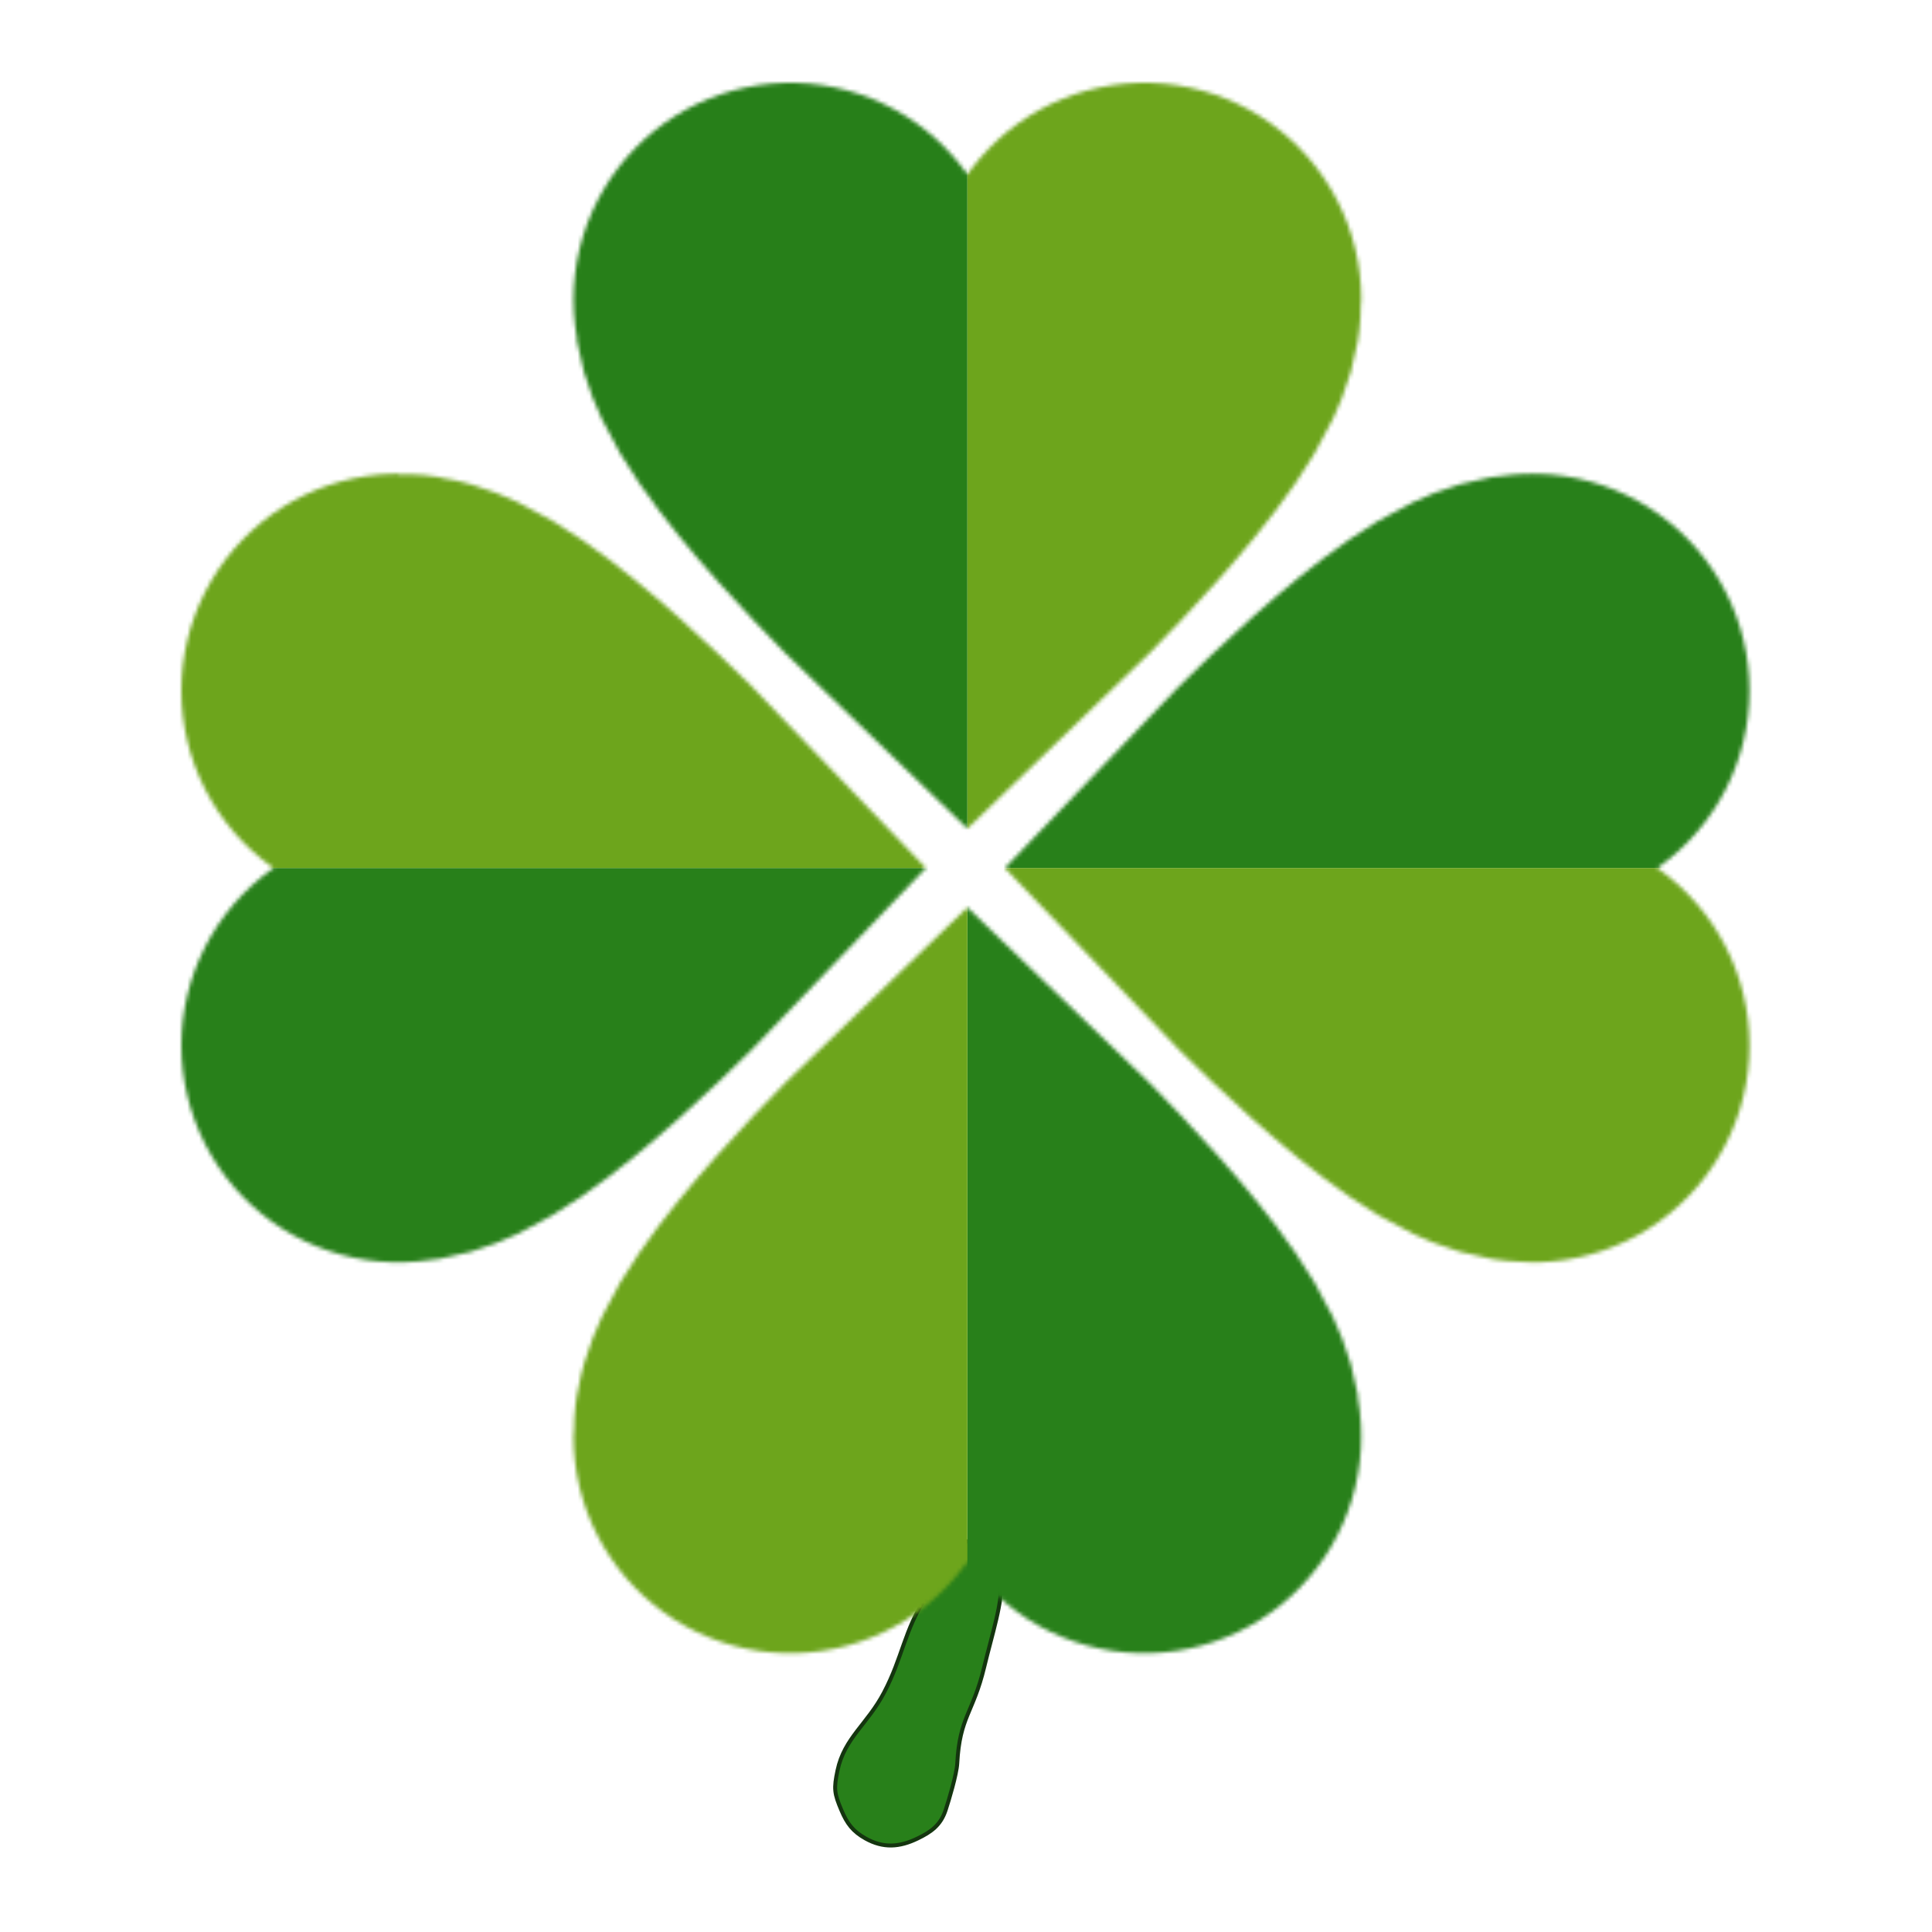
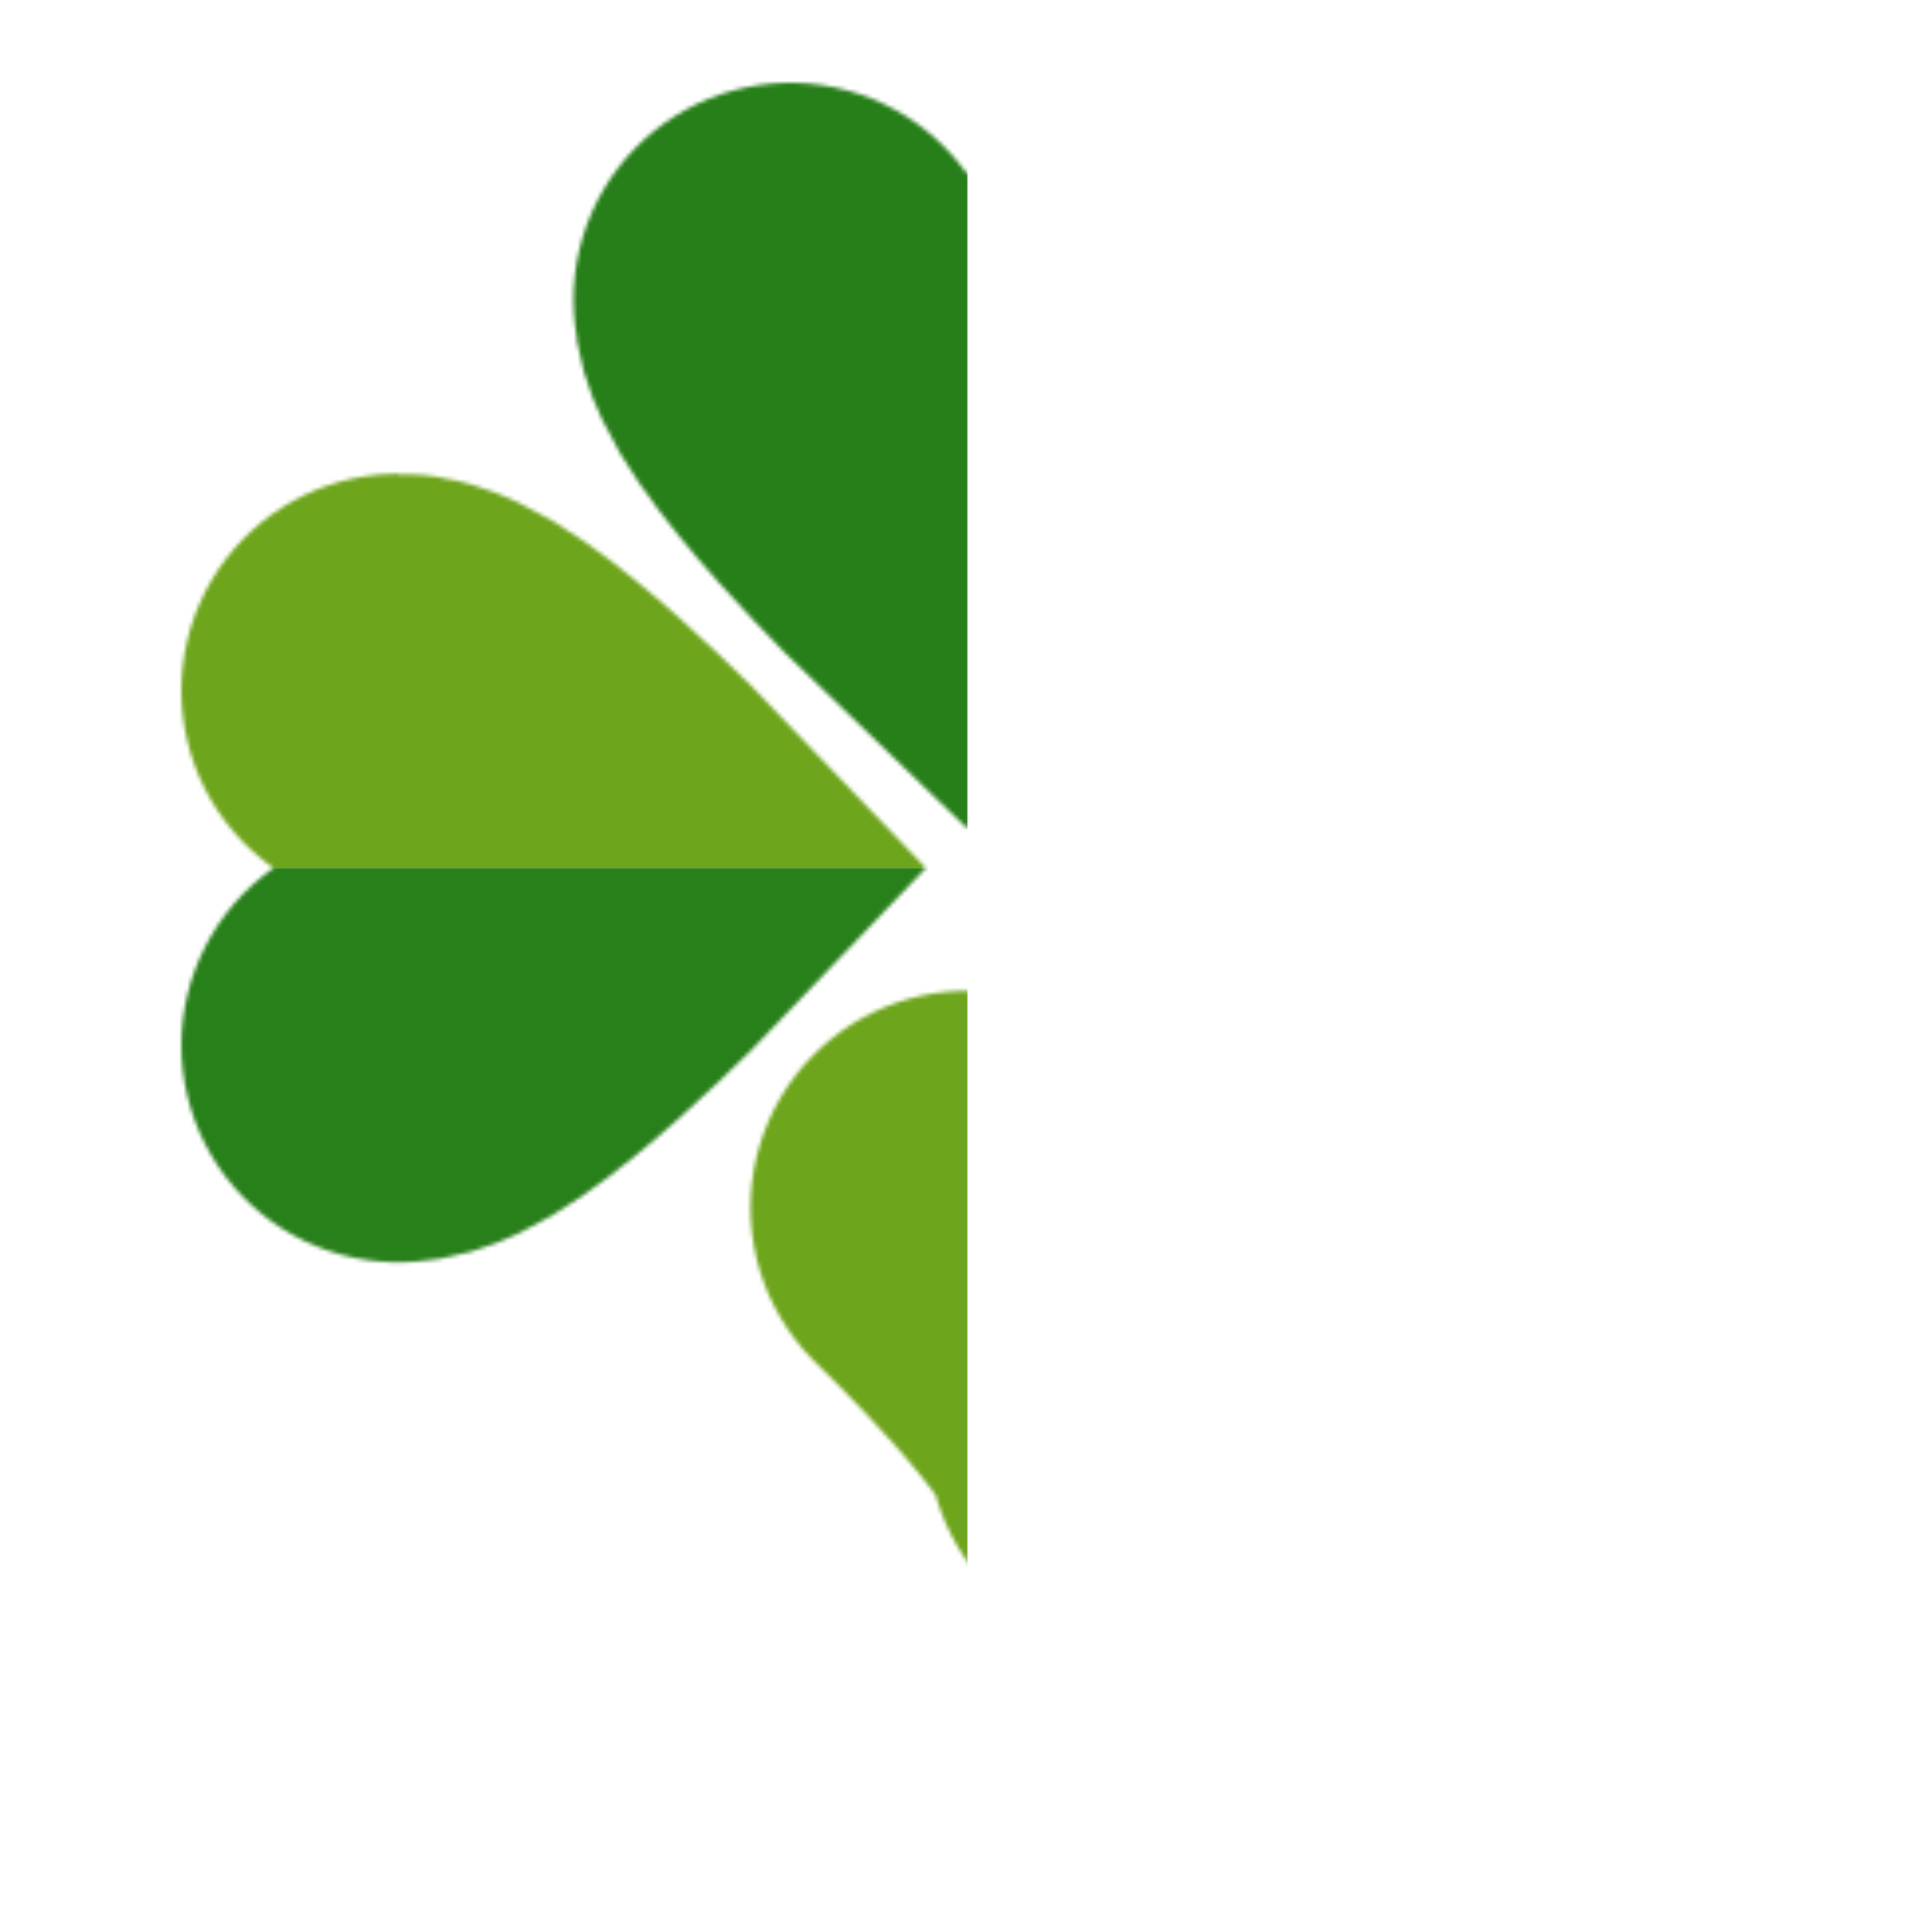
<svg xmlns="http://www.w3.org/2000/svg" width="490" height="490" viewBox="0 0 490 490" fill="none">
-   <path d="M240.708 392.19C241.639 391.182 242.808 390.572 244.293 390.722C246.691 390.964 248.623 392.801 250.113 394.966C251.617 397.15 252.753 399.786 253.527 401.844C253.851 402.704 253.84 403.995 253.666 405.473C253.489 406.977 253.13 408.771 252.683 410.694C252.235 412.62 251.696 414.69 251.157 416.749C250.618 418.81 250.079 420.86 249.627 422.755C248.224 428.642 246.648 431.826 245.369 434.983C244.1 438.116 243.096 441.279 242.783 447.213C242.709 448.613 242.172 450.971 241.563 453.257C240.949 455.559 240.246 457.845 239.819 459.127C239.196 461.002 238.291 462.381 237.088 463.504C235.894 464.618 234.425 465.462 232.705 466.292C230.422 467.394 228.252 468.028 226.077 468.063C223.897 468.098 221.747 467.53 219.51 466.278C217.928 465.393 216.752 464.451 215.794 463.299C214.839 462.15 214.117 460.813 213.416 459.164C212.517 457.049 212.006 455.657 211.859 454.211C211.713 452.763 211.934 451.299 212.407 449.047C213.283 444.88 215.212 441.923 217.422 439.02C219.638 436.108 222.11 433.279 224.209 429.28C226.587 424.75 227.839 420.891 229.223 417.004C230.607 413.117 232.116 409.222 235.005 404.696C235.673 403.65 236.236 402.256 236.789 400.722C237.335 399.208 237.874 397.549 238.483 396.061C239.091 394.572 239.795 393.18 240.708 392.19Z" fill="#28801A" stroke="#14350F" />
  <mask id="mask0_2122_78" style="mask-type:alpha" maskUnits="userSpaceOnUse" x="145" y="230" width="201" height="190">
-     <path d="M290.245 364.297C290.245 349.297 245.35 306.297 245.35 306.297C245.35 306.297 200.454 349.297 200.454 364.297" stroke="black" stroke-width="110" stroke-linecap="round" />
+     <path d="M290.245 364.297C290.245 349.297 245.35 306.297 245.35 306.297" stroke="black" stroke-width="110" stroke-linecap="round" />
  </mask>
  <g mask="url(#mask0_2122_78)">
-     <rect x="365.072" y="444.297" width="119.721" height="240" transform="rotate(-180 365.072 444.297)" fill="#28801A" />
    <rect x="245.35" y="444.297" width="119.721" height="240" transform="rotate(-180 245.35 444.297)" fill="#6DA51C" />
  </g>
  <mask id="mask1_2122_78" style="mask-type:alpha" maskUnits="userSpaceOnUse" x="46" y="120" width="189" height="201">
    <path d="M101 265.152C115.965 265.152 158.865 220.152 158.865 220.152C158.865 220.152 115.965 175.152 101 175.152" stroke="black" stroke-width="110" stroke-linecap="round" />
  </mask>
  <g mask="url(#mask1_2122_78)">
    <rect x="21.185" y="340.152" width="120" height="239.445" transform="rotate(-90 21.185 340.152)" fill="#28801A" />
    <rect x="21.185" y="220.152" width="120" height="239.445" transform="rotate(-90 21.185 220.152)" fill="#6DA51C" />
  </g>
  <mask id="mask2_2122_78" style="mask-type:alpha" maskUnits="userSpaceOnUse" x="254" y="120" width="190" height="201">
    <path d="M388.703 175.152C373.738 175.152 330.838 220.152 330.838 220.152C330.838 220.152 373.738 265.152 388.703 265.152" stroke="black" stroke-width="110" stroke-linecap="round" />
  </mask>
  <g mask="url(#mask2_2122_78)">
-     <rect x="468.518" y="100.152" width="120" height="239.445" transform="rotate(90 468.518 100.152)" fill="#28801A" />
-     <rect x="468.518" y="220.152" width="120" height="239.445" transform="rotate(90 468.518 220.152)" fill="#6DA51C" />
-   </g>
+     </g>
  <mask id="mask3_2122_78" style="mask-type:alpha" maskUnits="userSpaceOnUse" x="145" y="21" width="201" height="190">
    <path d="M200.454 76C200.454 91 245.35 134 245.35 134C245.35 134 290.245 91 290.245 76" stroke="black" stroke-width="110" stroke-linecap="round" />
  </mask>
  <g mask="url(#mask3_2122_78)">
    <rect x="125.628" y="-4" width="119.721" height="240" fill="#277F19" />
-     <rect x="245.351" y="-4" width="119.721" height="240" fill="#6DA51C" />
  </g>
</svg>